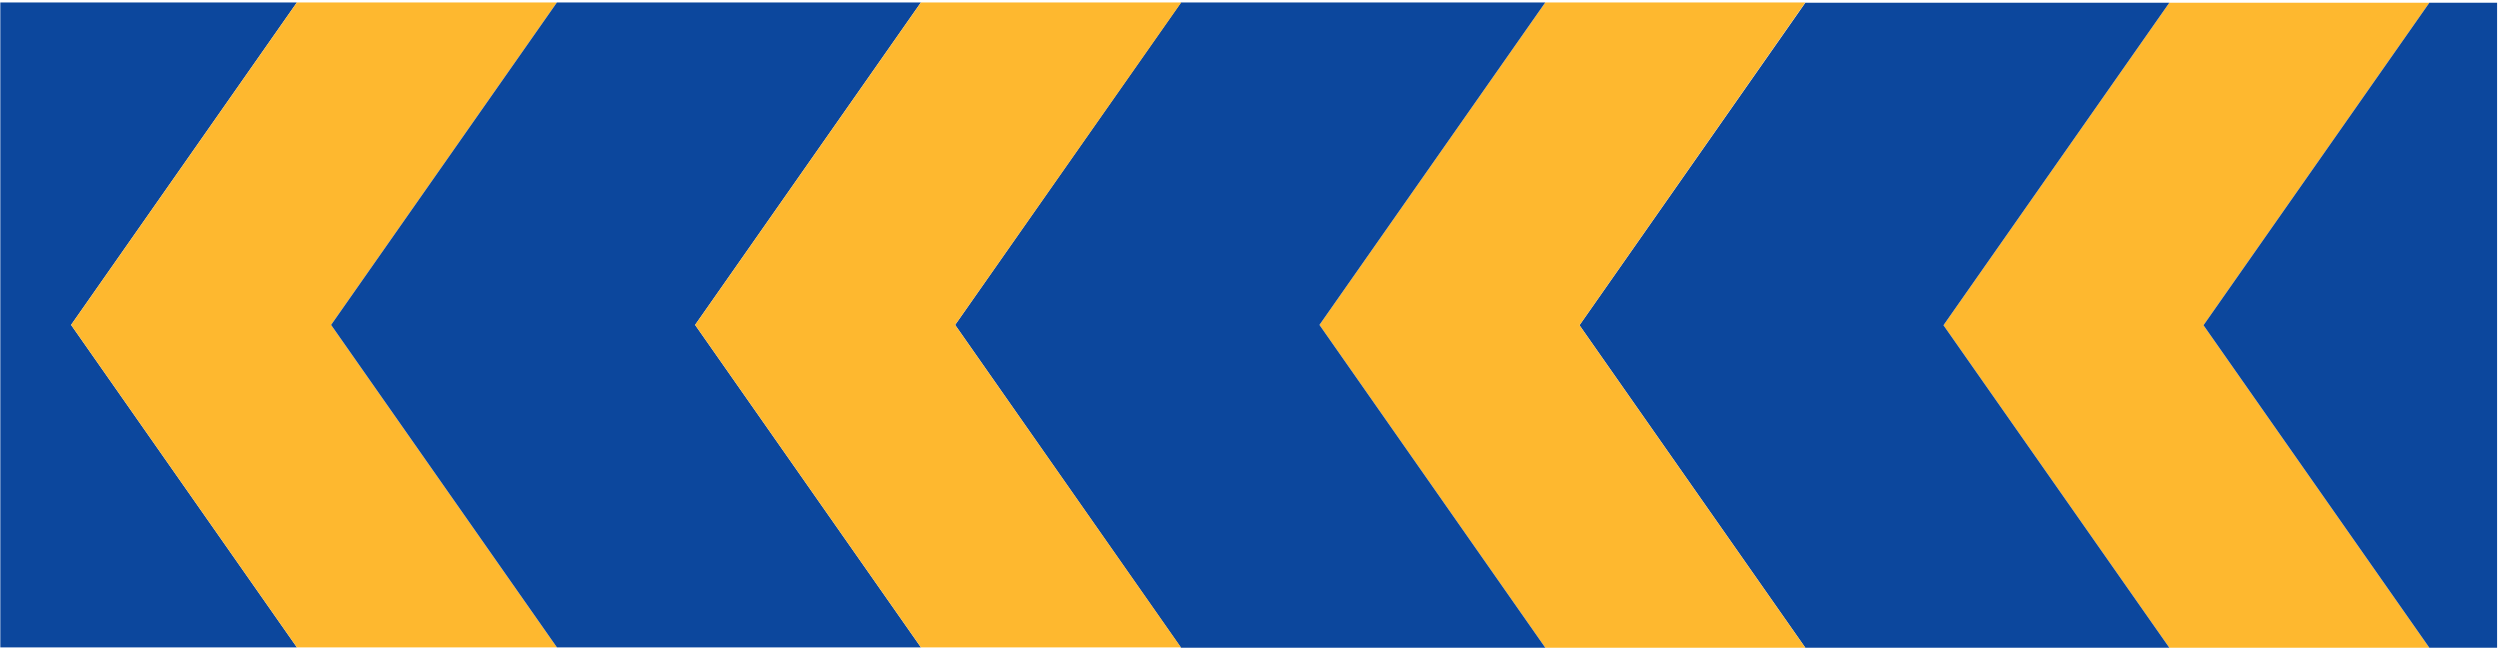
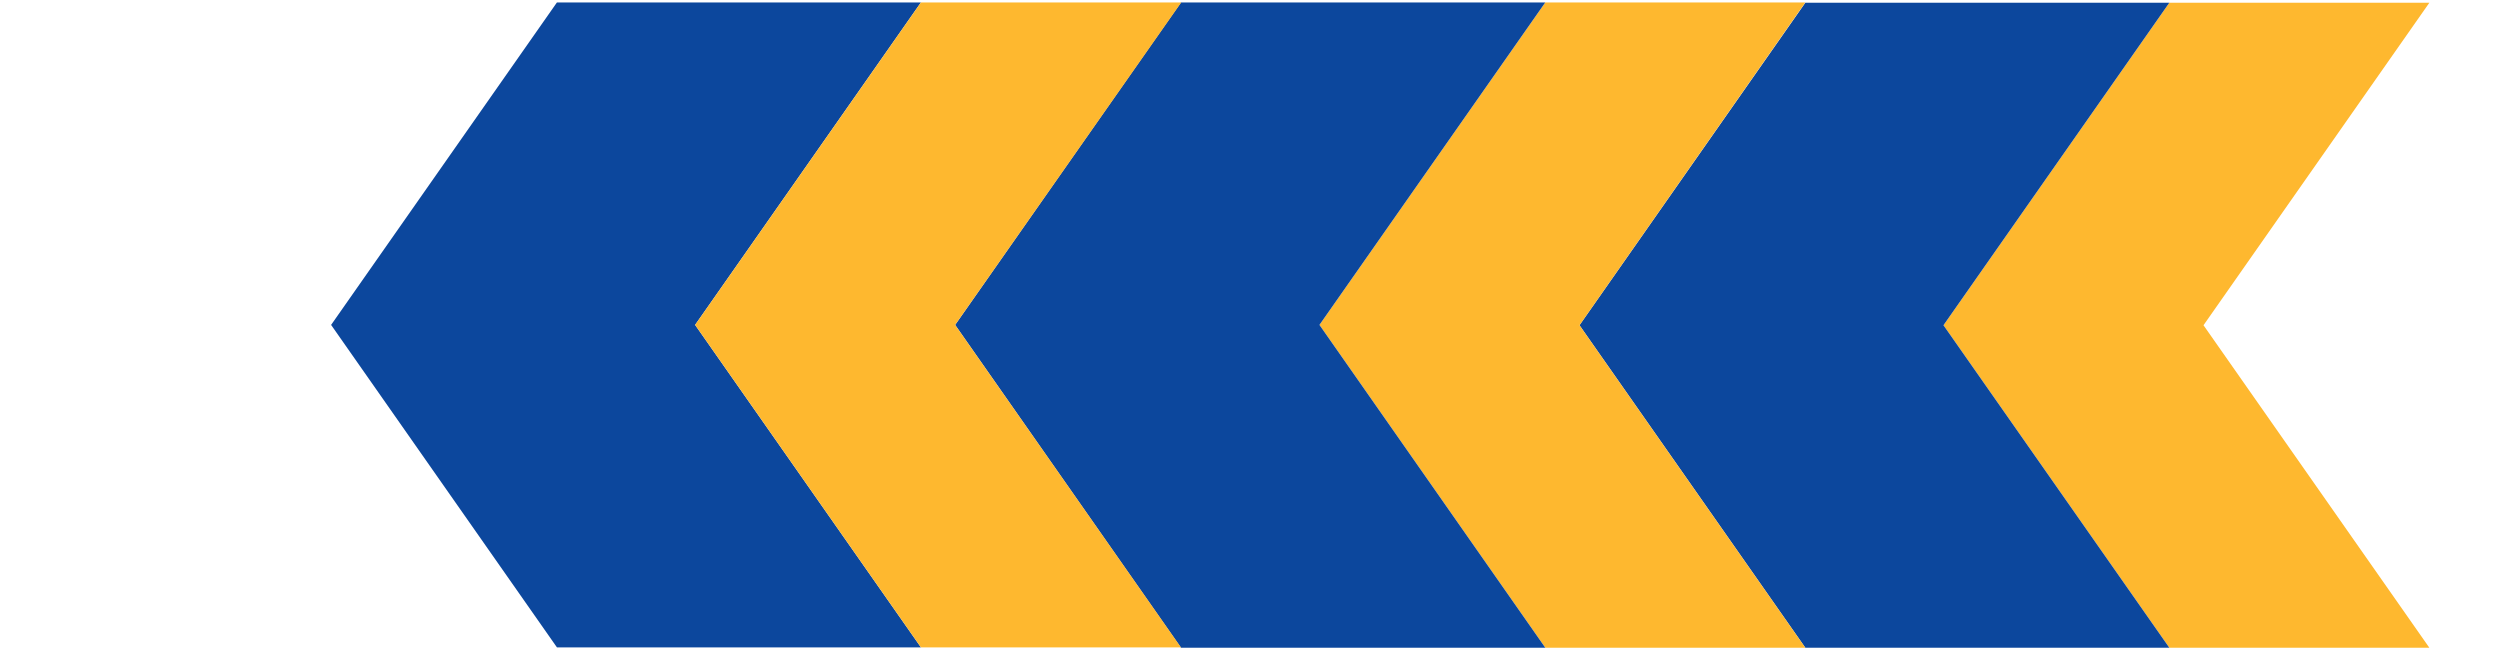
<svg xmlns="http://www.w3.org/2000/svg" width="542" height="141" viewBox="-0.072 -0.528 542 141" xml:space="preserve">
  <defs>
	</defs>
  <g>
    <polygon fill="#FEB82F" points="470.232,0.072 526.608,0.072 477.648,69.984 526.608,139.896 470.232,139.896 421.272,69.984 " />
    <polygon fill="#0C479D" points="391.32,0.072 470.232,0.072 421.272,69.984 470.232,139.896 391.32,139.896 342.36,69.984 " />
    <polygon fill="#FEB82F" points="334.944,0 391.32,0 342.36,69.984 391.32,139.896 334.944,139.896 285.984,69.912 " />
    <polygon fill="#0C479D" points="255.96,0 334.944,0 285.984,69.912 334.944,139.896 255.96,139.896 207,69.912 " />
-     <polygon fill="#0C479D" points="0,0 64.296,0 15.336,69.912 64.296,139.824 0,139.824 " />
-     <polygon fill="#FEB82F" points="64.296,0 120.672,0 71.712,69.912 120.672,139.824 64.296,139.824 15.336,69.912 " />
    <polygon fill="#0C479D" points="120.672,0 199.584,0 150.624,69.912 199.584,139.824 120.672,139.824 71.712,69.912 " />
    <polygon fill="#FEB82F" points="199.584,0 256.032,0 207,69.912 255.96,139.824 199.584,139.824 150.624,69.912 " />
-     <polygon fill="#0C479D" points="526.608,0.072 541.296,0.072 541.296,139.896 526.608,139.896 477.648,69.984 " />
  </g>
</svg>